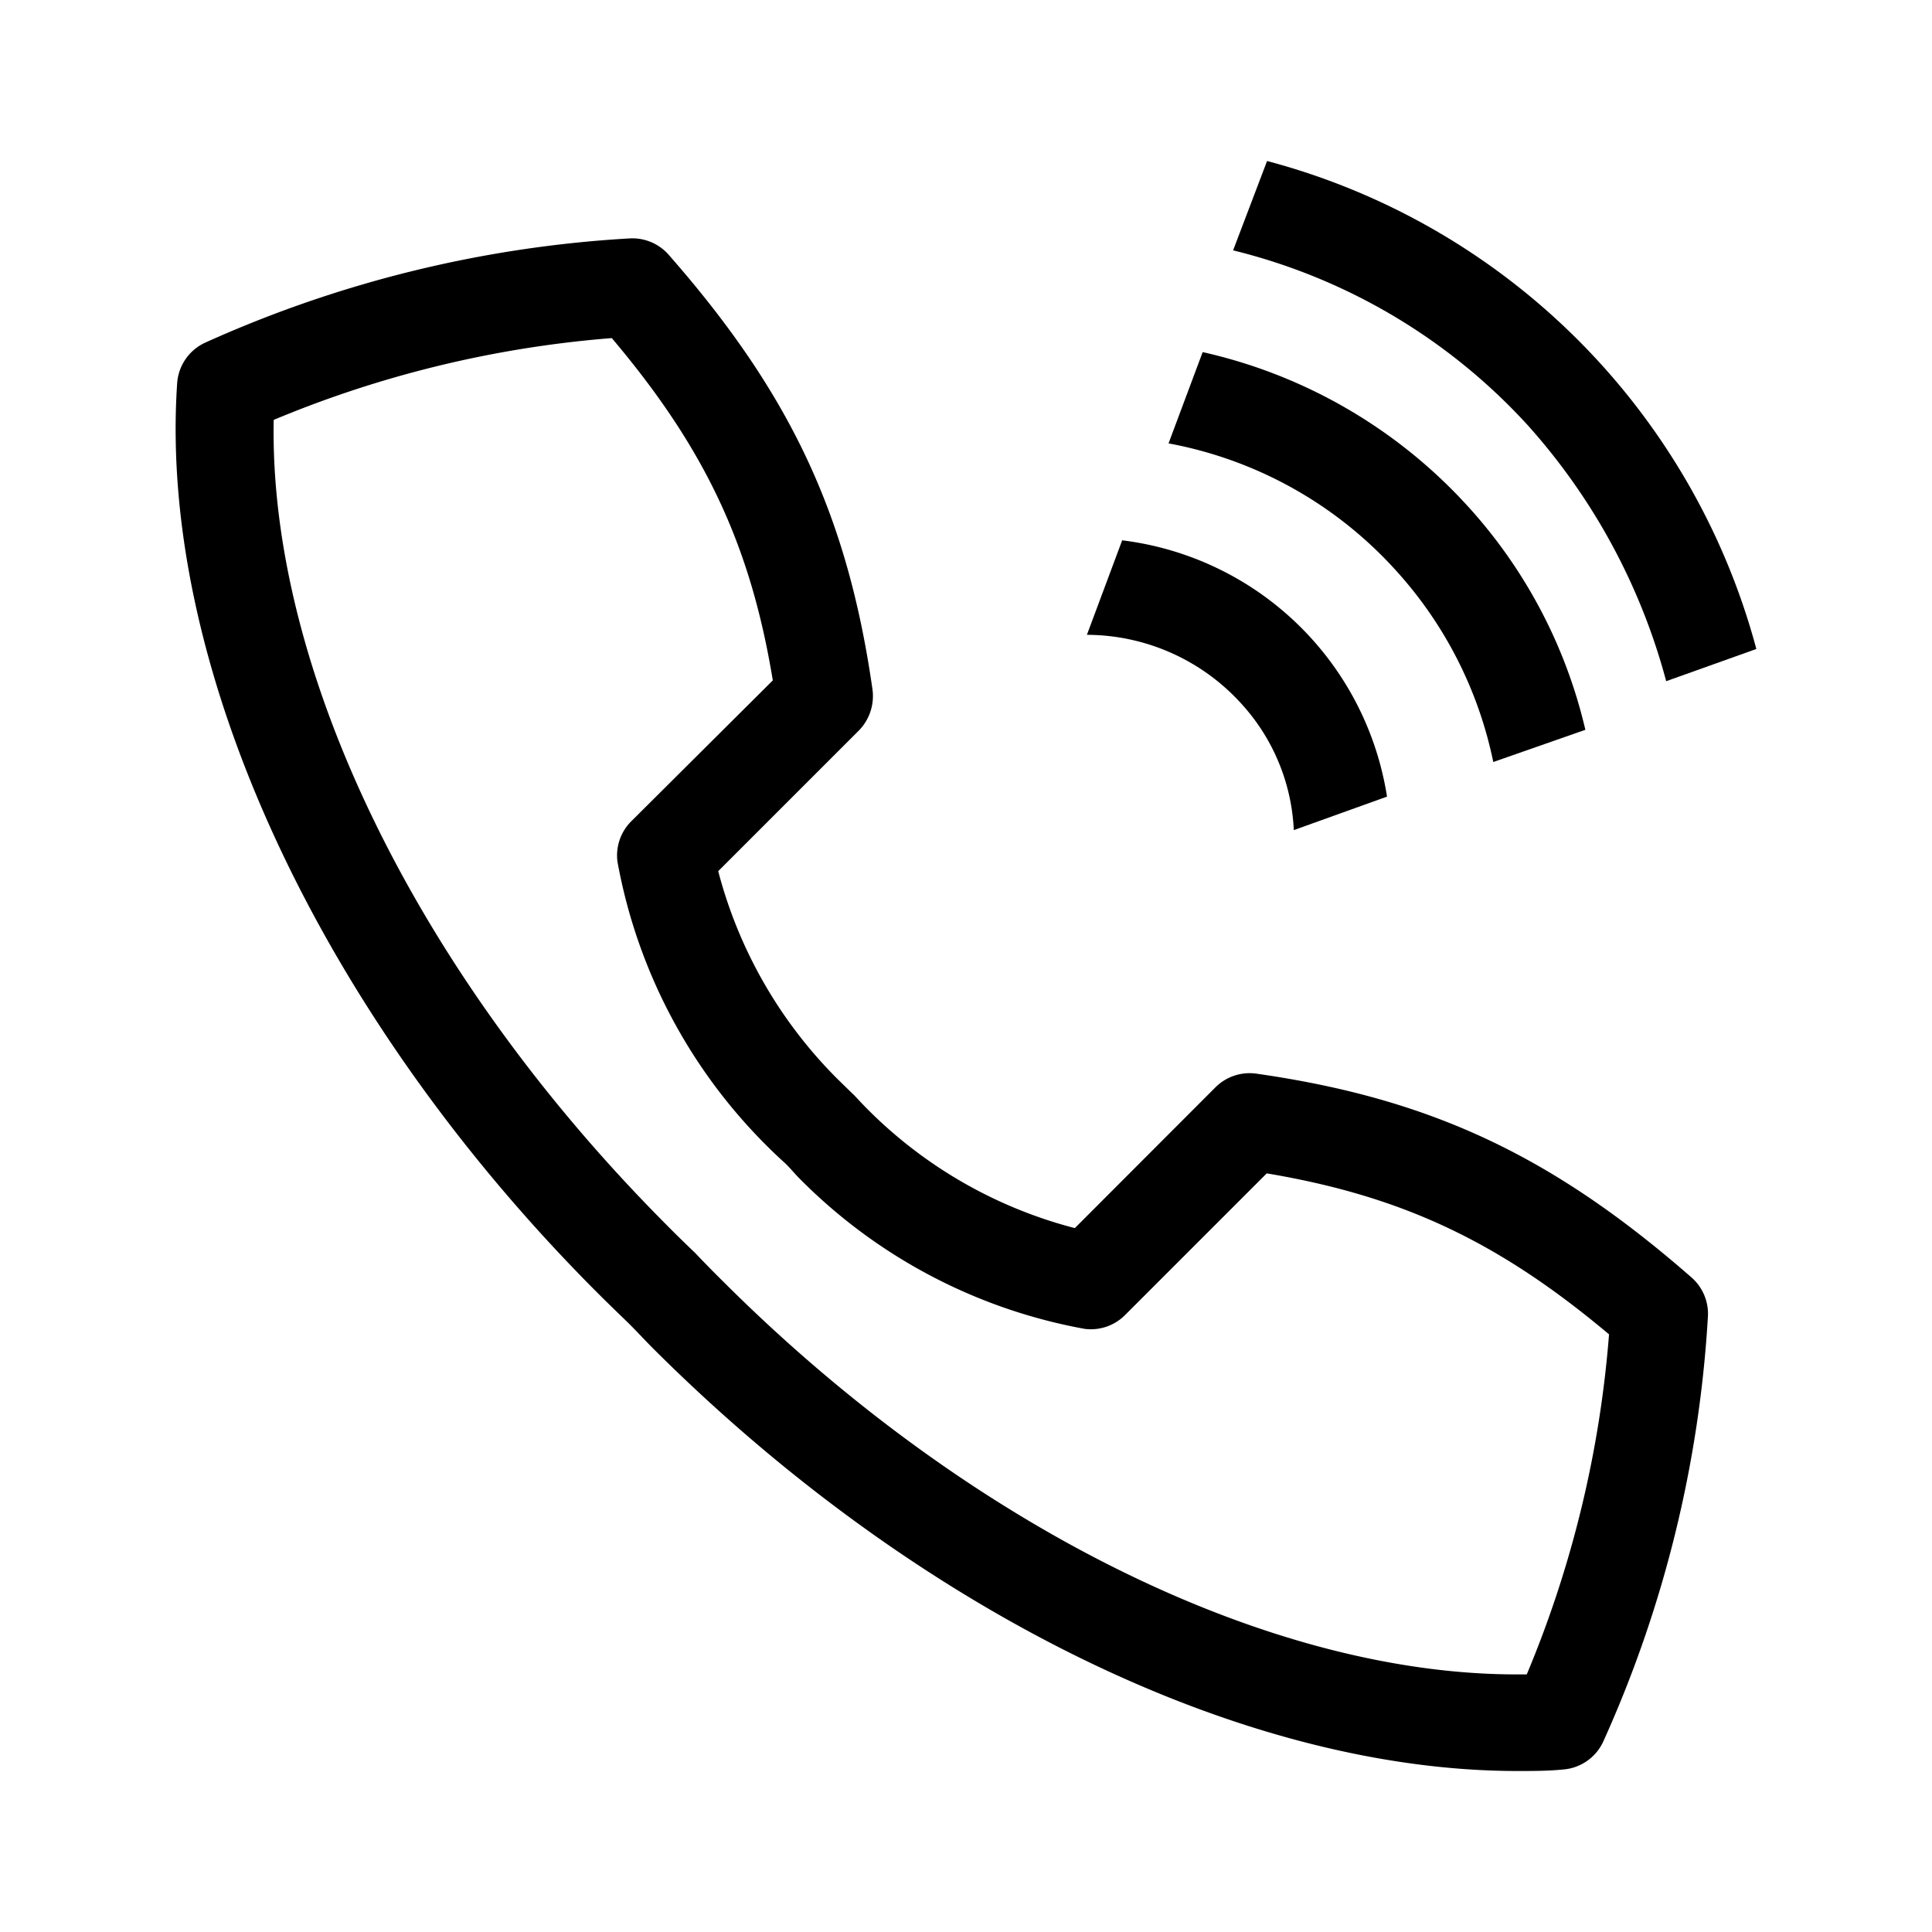
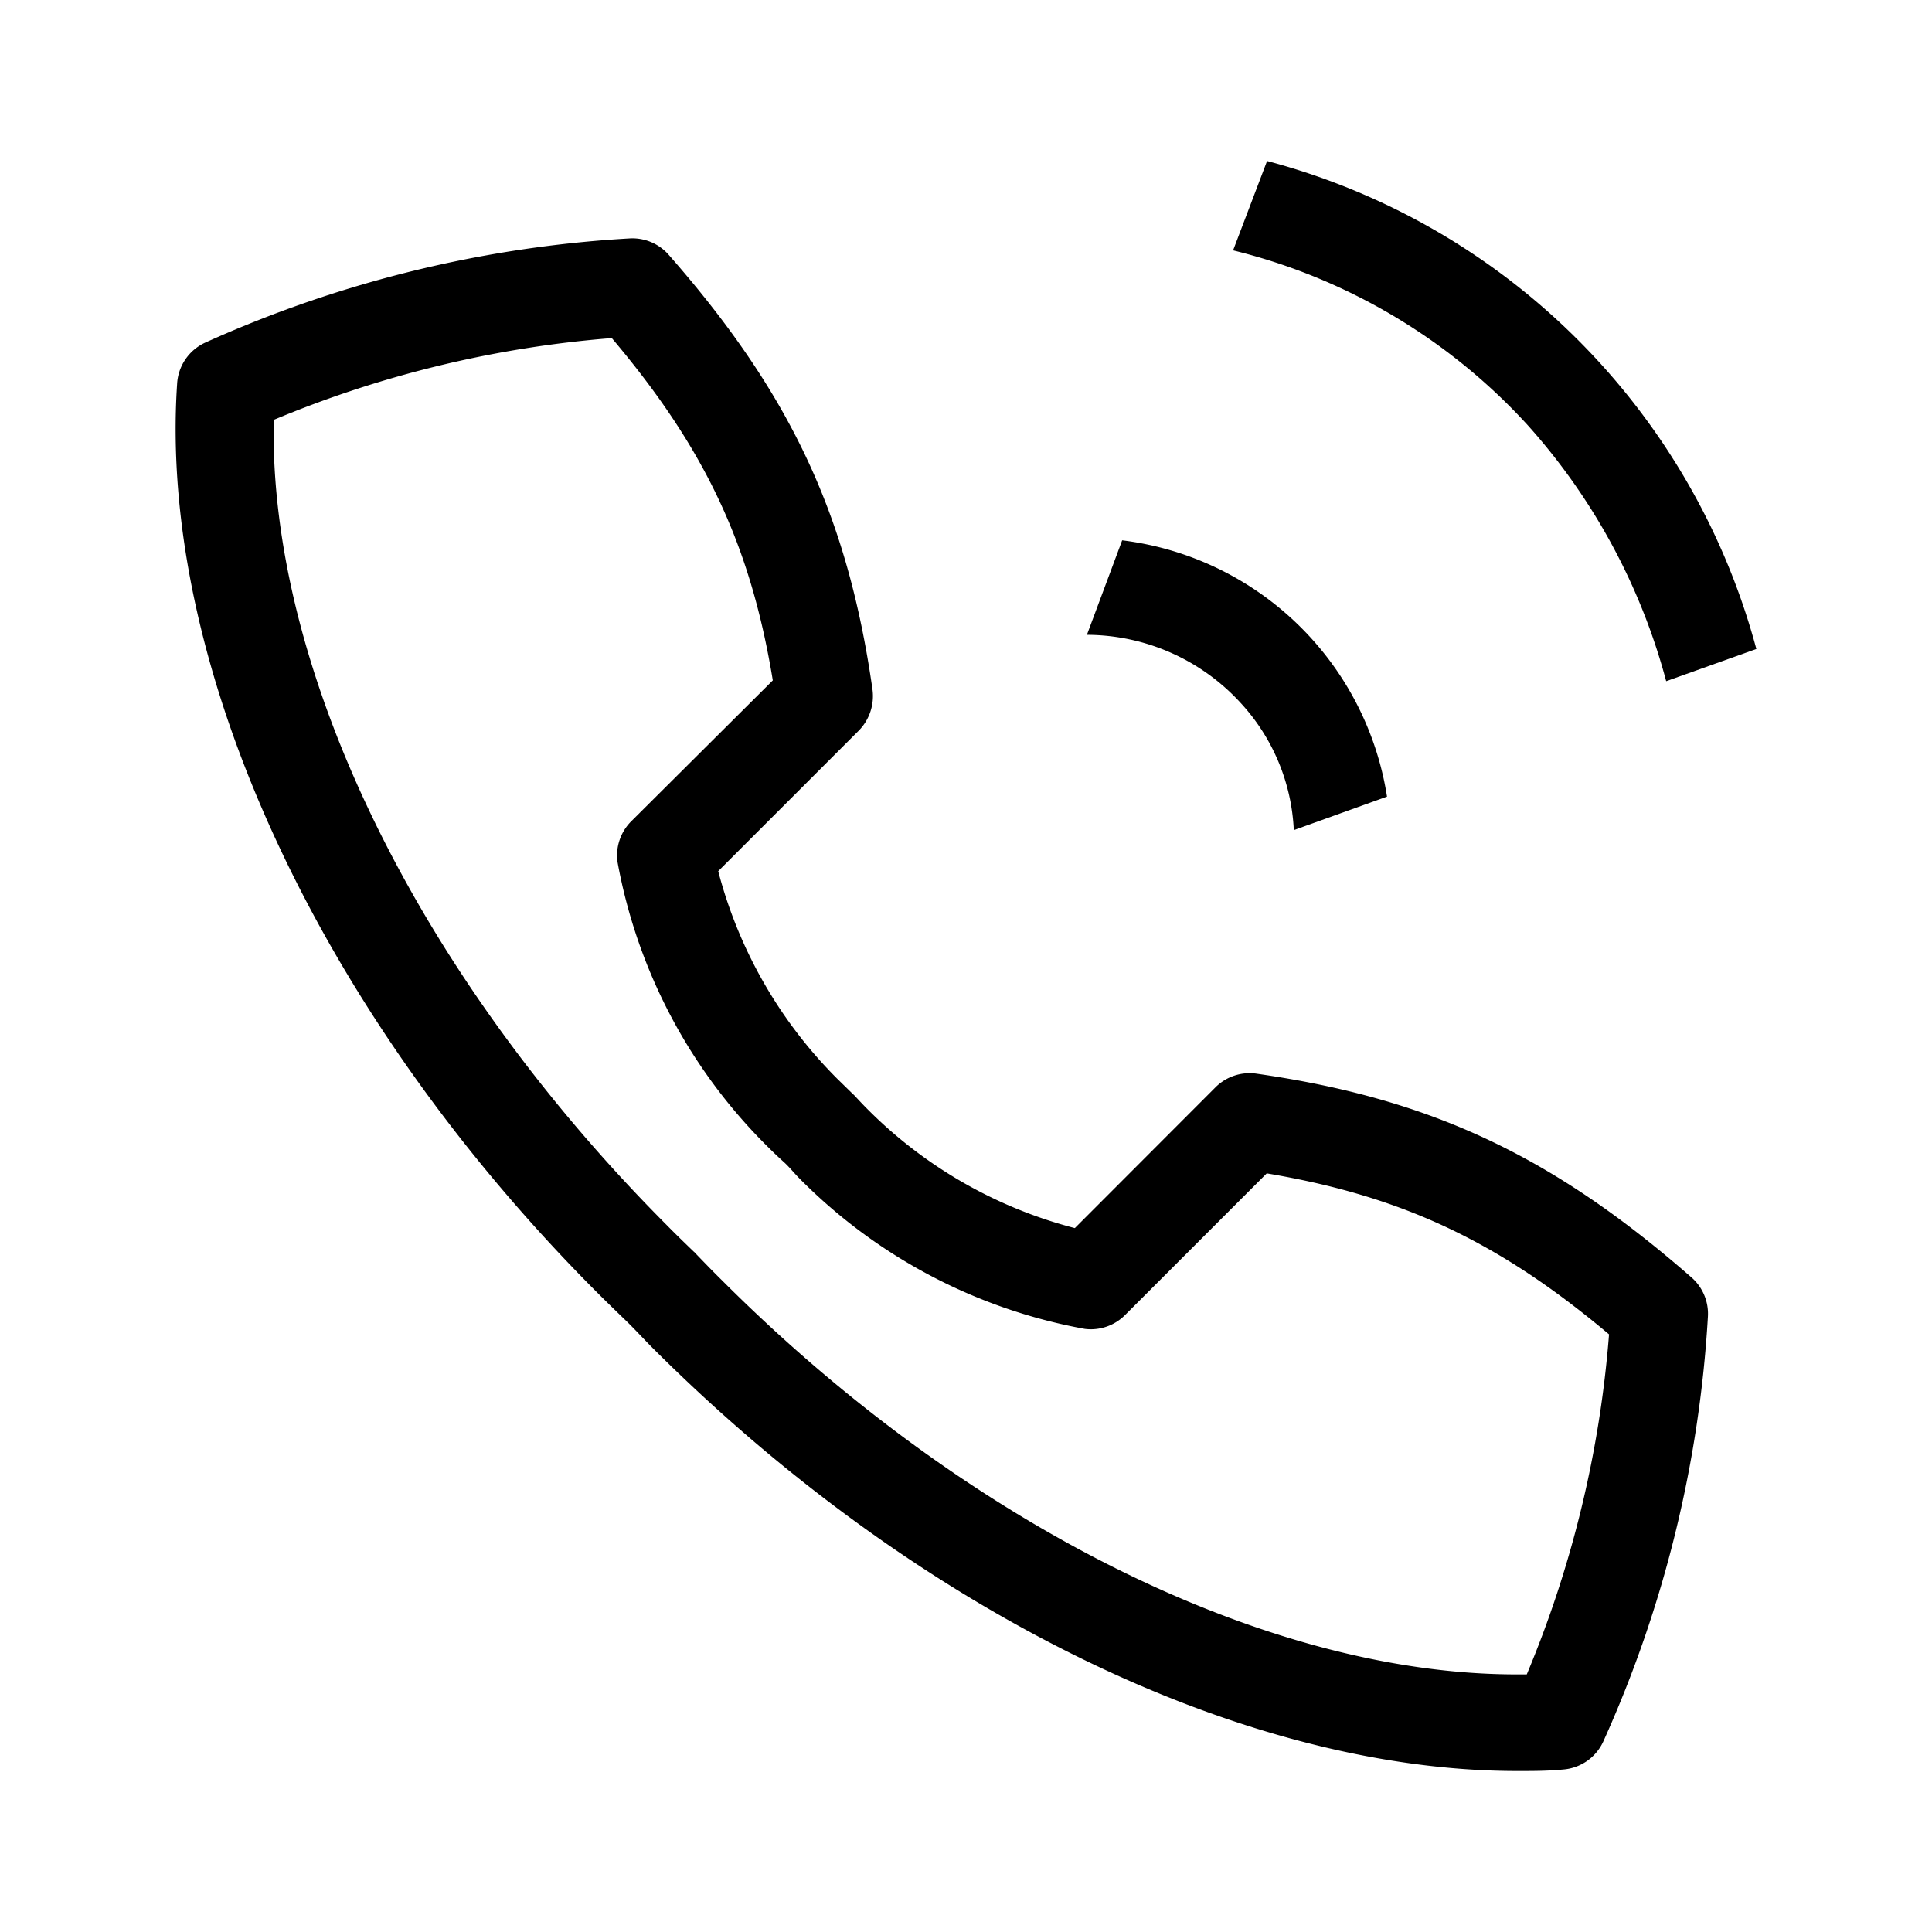
<svg xmlns="http://www.w3.org/2000/svg" viewBox="0 0 120 120">
  <path d="M78.06,66.69a3,3,0,0,0-2.57.85l-8.73,8.74a28.11,28.11,0,0,1-12.89-7.4c-.28-.28-.55-.57-.81-.85l-.18-.17L52,67a28.36,28.36,0,0,1-7.39-12.89l8.73-8.73a3.06,3.06,0,0,0,.85-2.57c-1.55-10.82-5.1-18.38-12.67-27a3,3,0,0,0-2.44-1,74.4,74.4,0,0,0-26.33,6.47A3,3,0,0,0,11,23.86C9.84,41.41,19.86,63.05,37.14,80.33c.58.58,1.16,1.14,1.74,1.7s1.12,1.16,1.7,1.74C57,100.15,77.24,110,94.25,110c.94,0,1.88,0,2.8-.09a3,3,0,0,0,2.55-1.78,74.63,74.63,0,0,0,6.48-26.33,3,3,0,0,0-1-2.44C96.44,71.8,88.88,68.24,78.06,66.69ZM94.83,104h-.64c-15.42,0-34.07-9.2-49.34-24.47-.56-.55-1.11-1.12-1.65-1.68a.47.47,0,0,0-.1-.1c-.56-.54-1.13-1.09-1.68-1.65C25.94,60.58,16.7,41.62,17,26.08A68.38,68.38,0,0,1,38,21c5.79,6.85,8.62,12.86,10,21.26L39.22,51a3,3,0,0,0-.87,2.51,33.27,33.27,0,0,0,9.41,17.79c.31.31.62.6.94.89s.59.63.89.94a33.27,33.27,0,0,0,17.79,9.41,3,3,0,0,0,2.51-.87l8.79-8.79c8.4,1.41,14.41,4.24,21.26,10A68.38,68.38,0,0,1,94.83,104Z" />
  <path d="M80.36,51.56l5.79-2.08A19,19,0,0,0,69.7,33.56l-2.19,5.87a13,13,0,0,1,9.54,4.22A12.48,12.48,0,0,1,80.36,51.56Z" />
  <path d="M94.88,26.4a38.76,38.76,0,0,1,8.61,15.91l5.6-2A42.82,42.82,0,0,0,78.7,10l-2.11,5.55A36.58,36.58,0,0,1,94.88,26.4Z" />
-   <path d="M86.61,35.33a25.23,25.23,0,0,1,6.14,12l5.72-2A31.08,31.08,0,0,0,91,31.26,31.62,31.62,0,0,0,74.7,21.87l-2.12,5.67A25.2,25.2,0,0,1,86.61,35.33Z" />
</svg>